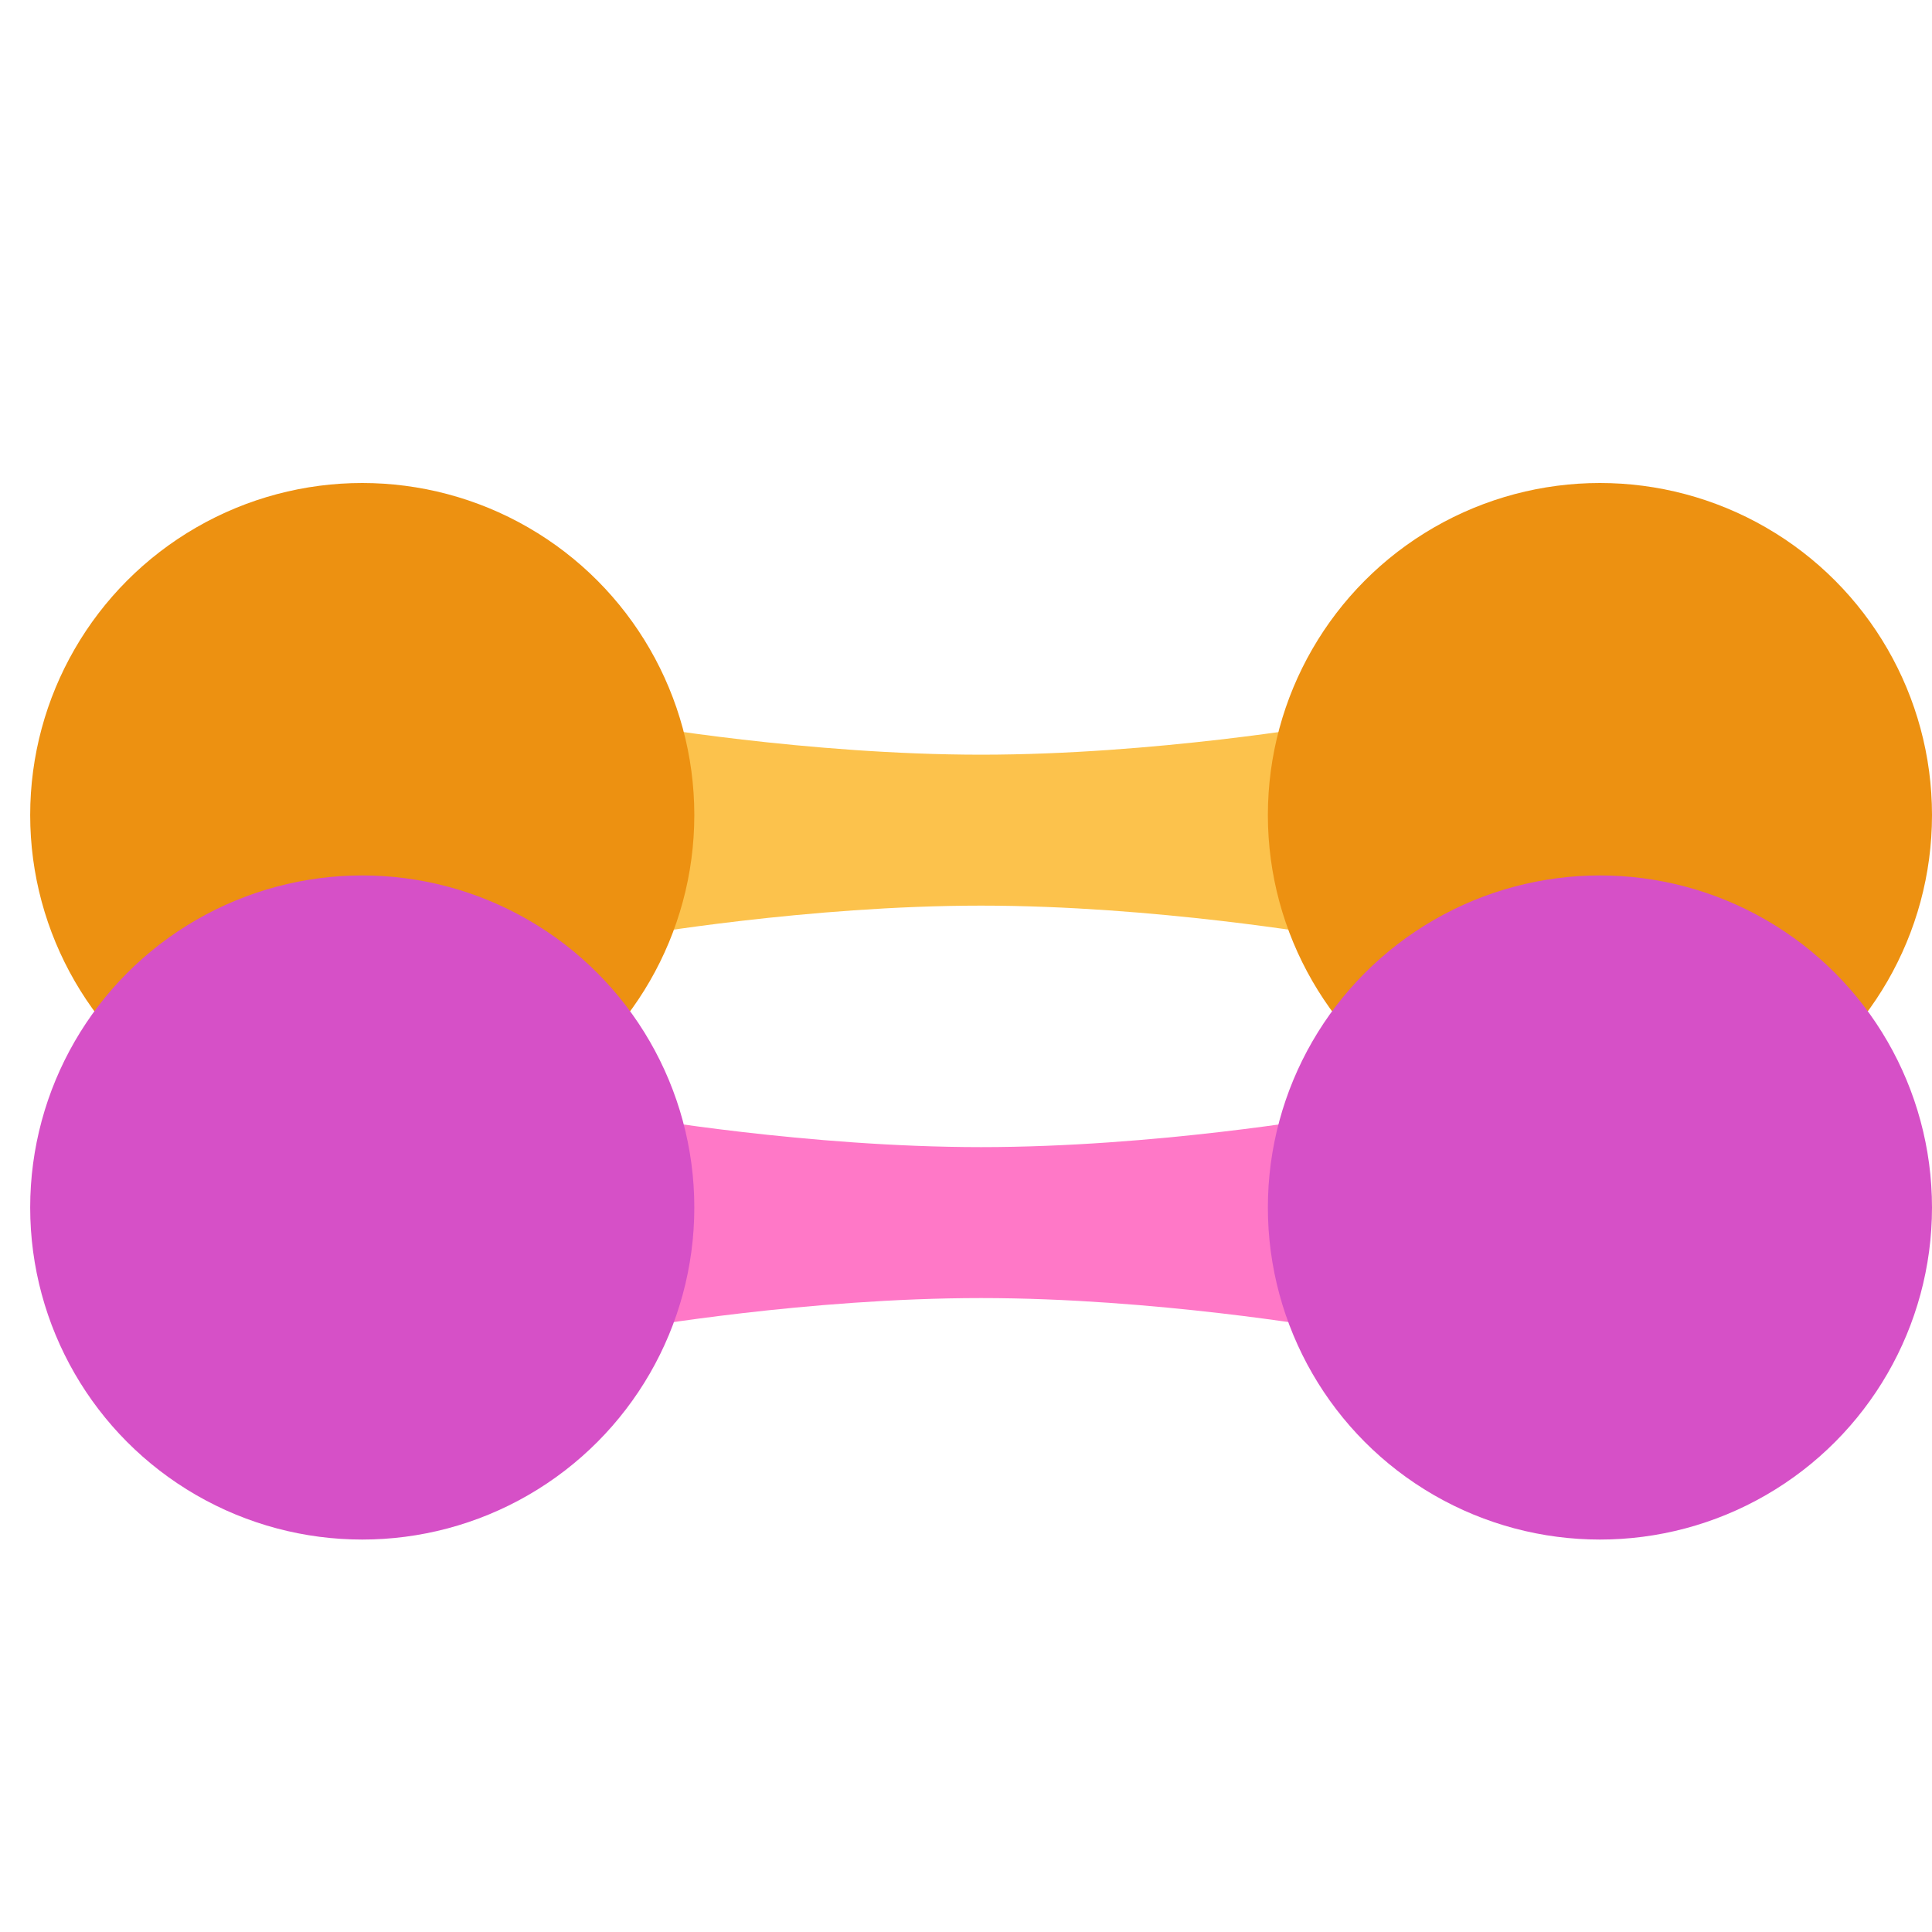
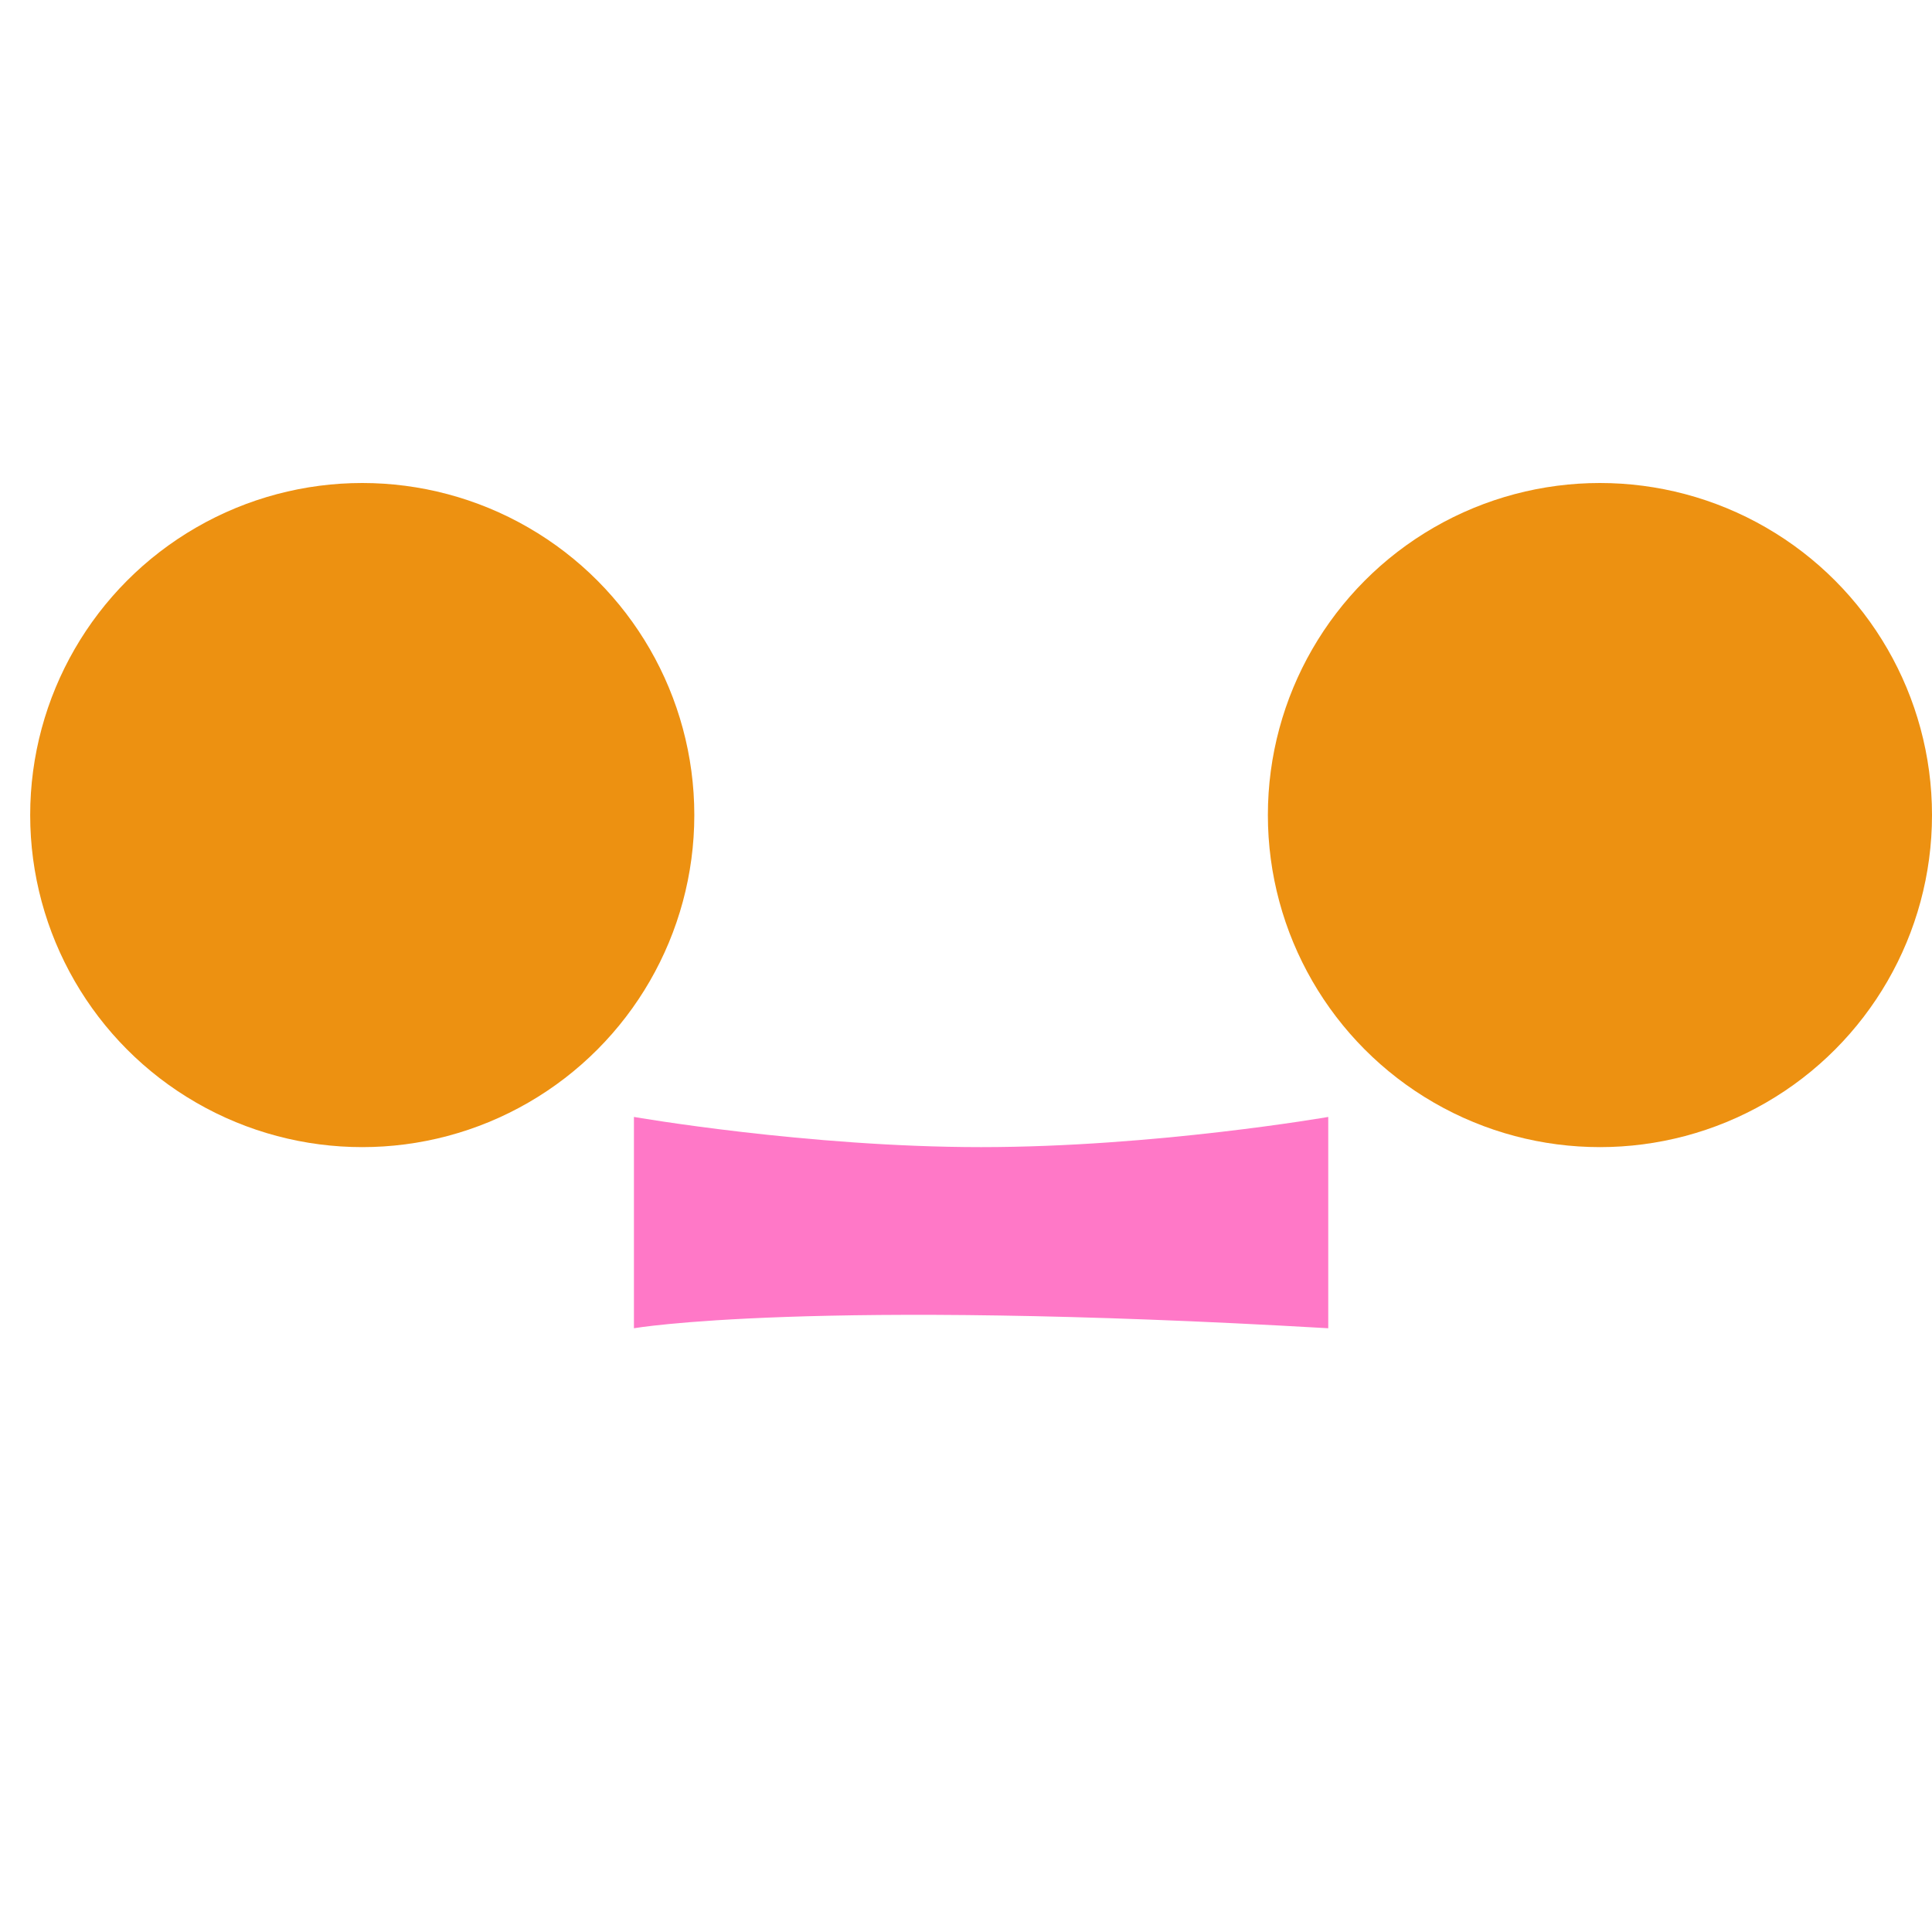
<svg xmlns="http://www.w3.org/2000/svg" width="64" height="64" viewBox="0 0 64 64">
  <g fill="none" fill-rule="evenodd">
-     <path fill="#FCC24C" d="M21,24 C21,24 26.75,25 32.5,25 C38.25,25 44,24 44,24 L44,31 C44,31 38.25,30 32.5,30 C26.75,30 21,31 21,31 L21,24 Z" />
    <circle cx="12" cy="27" r="11" fill="#ED9111" />
    <circle cx="53" cy="27" r="11" fill="#ED9111" />
-     <path fill="#FF78C7" d="M21,37 C21,37 26.75,38 32.5,38 C38.25,38 44,37 44,37 L44,44 C44,44 38.25,43 32.5,43 C26.75,43 21,44 21,44 L21,37 Z" />
-     <circle cx="12" cy="40" r="11" fill="#D650C7" />
-     <circle cx="53" cy="40" r="11" fill="#D650C7" />
+     <path fill="#FF78C7" d="M21,37 C21,37 26.75,38 32.5,38 C38.25,38 44,37 44,37 L44,44 C26.75,43 21,44 21,44 L21,37 Z" />
  </g>
</svg>